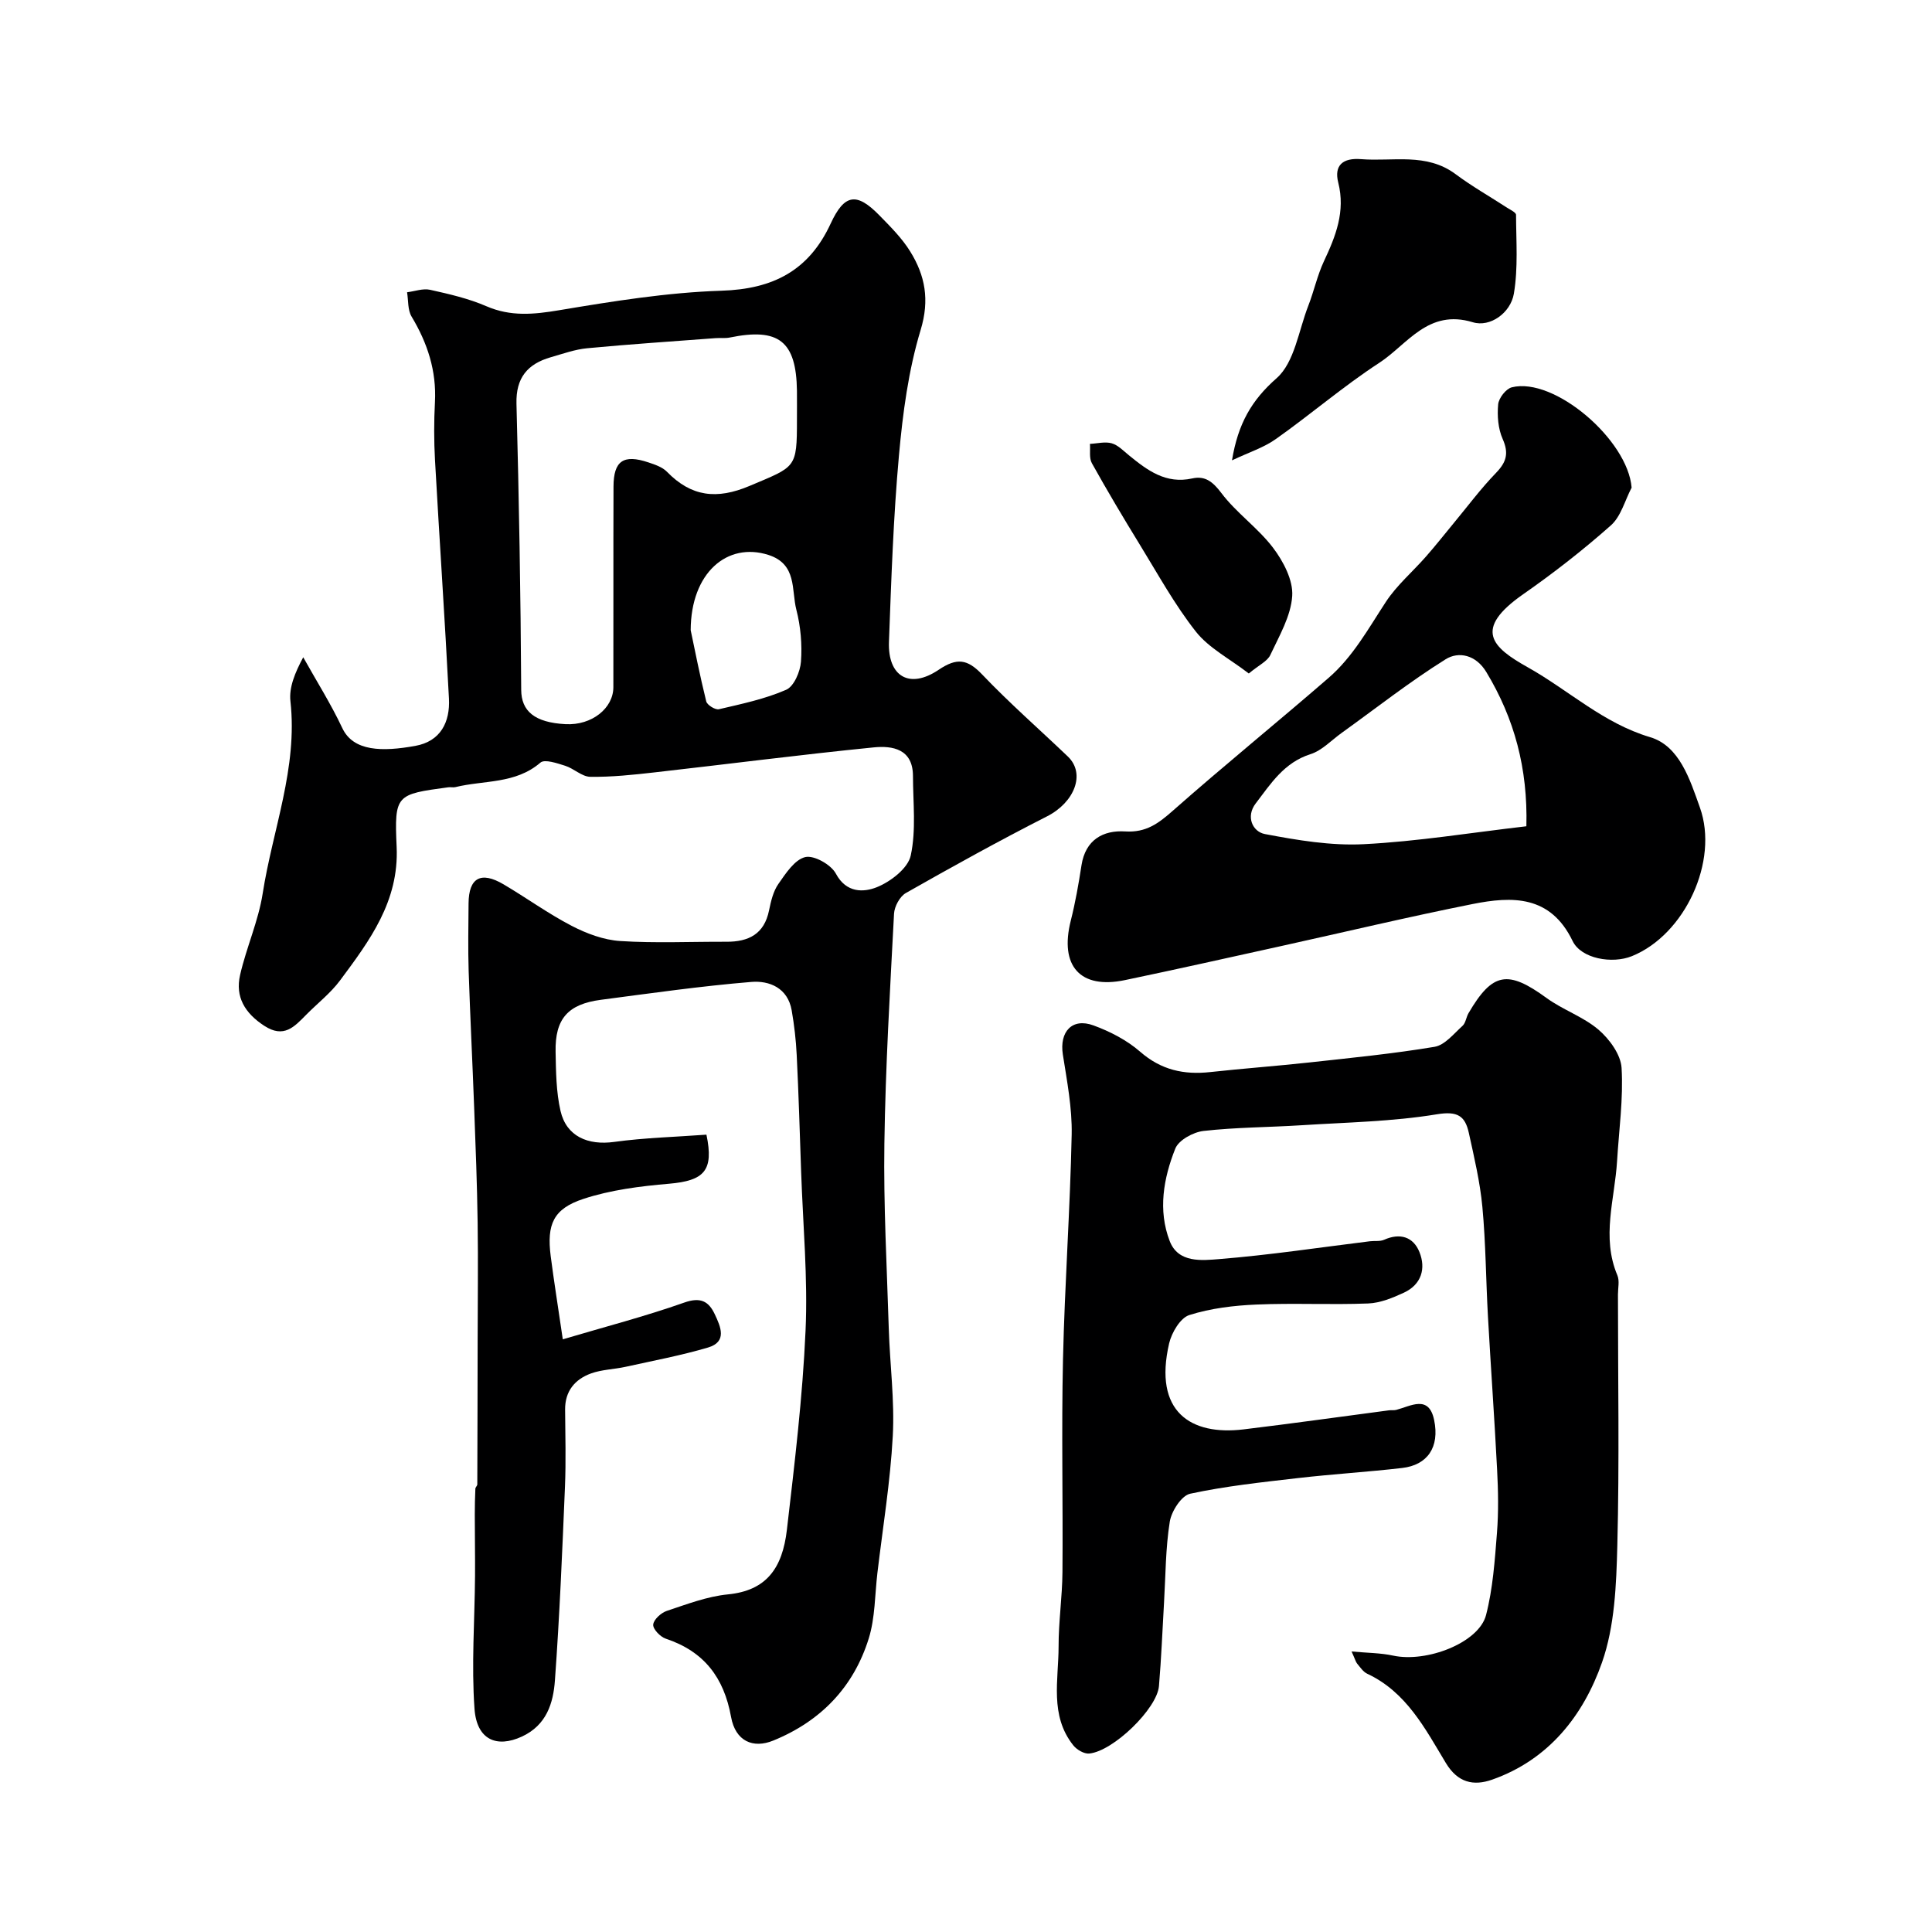
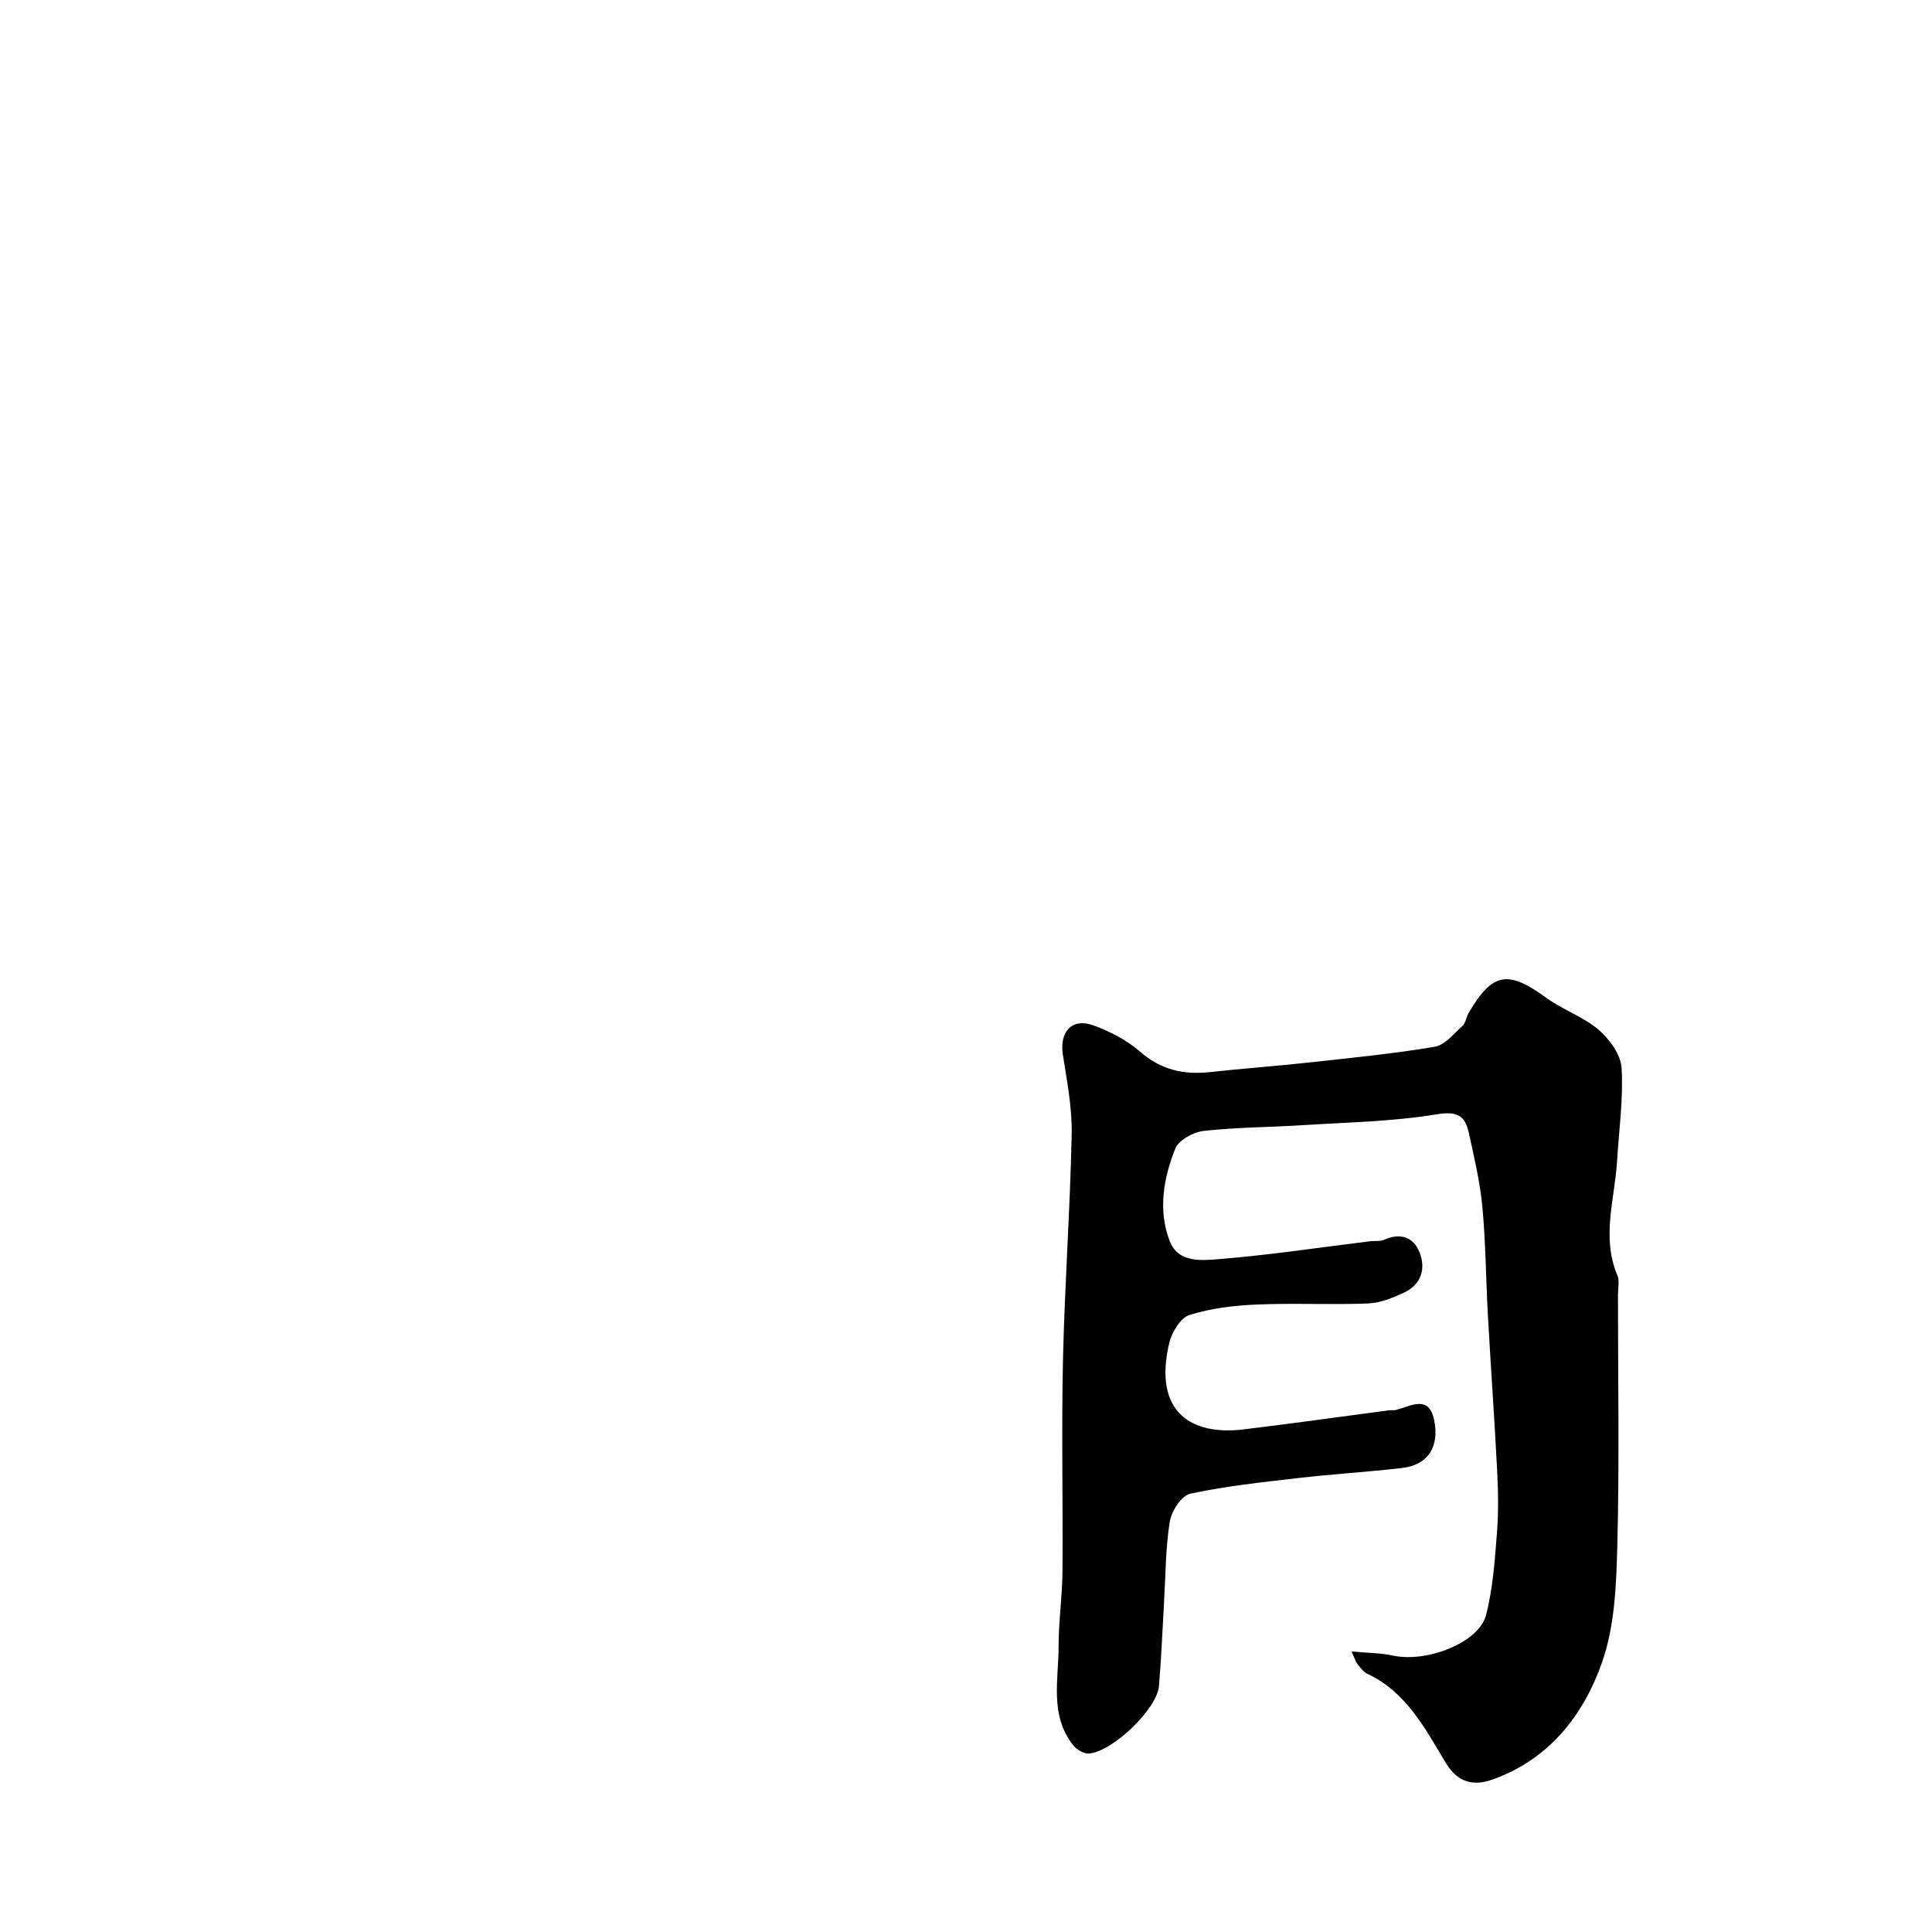
<svg xmlns="http://www.w3.org/2000/svg" enable-background="new 0 0 400 400" viewBox="0 0 400 400">
  <g fill="#000001">
-     <path d="m116.52 277.29c8.8-2.61 17.09-4.76 25.13-7.6 3.38-1.2 5.07-.29 6.34 2.42 1.2 2.55 2.63 5.69-1.4 6.88-5.59 1.65-11.35 2.73-17.05 3.99-2.39.53-4.93.56-7.19 1.38-3.32 1.21-5.38 3.66-5.35 7.47.04 5.33.19 10.67-.03 15.99-.56 13.37-1.11 26.75-2.08 40.09-.34 4.71-1.73 9.27-6.84 11.63-5.2 2.4-9.35.69-9.81-5.76-.65-9.11.04-18.32.11-27.49.03-4.24-.05-8.47-.05-12.71 0-1.79.04-3.58.12-5.36.01-.3.4-.6.4-.9.04-9.85.05-19.71.07-29.56.01-8.21.12-16.41 0-24.62-.11-7.94-.42-15.88-.72-23.82-.35-9.43-.83-18.85-1.14-28.28-.15-4.66-.05-9.33-.02-14 .04-5.3 2.54-6.72 7.24-3.95 4.75 2.8 9.24 6.07 14.12 8.6 3.08 1.6 6.62 2.92 10.04 3.14 7.3.47 14.65.12 21.99.15 4.57.02 7.82-1.57 8.82-6.48.39-1.89.86-3.95 1.93-5.48 1.52-2.18 3.37-5.04 5.57-5.57 1.81-.43 5.35 1.56 6.34 3.43 2.17 4.07 5.78 3.87 8.44 2.82 2.87-1.14 6.49-3.92 7.06-6.58 1.14-5.28.47-10.96.46-16.48-.02-5.59-4.25-6.29-8.14-5.9-15.16 1.51-30.27 3.47-45.41 5.18-4.4.5-8.84.97-13.25.91-1.74-.02-3.4-1.72-5.22-2.29-1.66-.52-4.23-1.41-5.11-.65-5.17 4.46-11.68 3.62-17.59 5.07-.47.12-1-.03-1.49.04-10.8 1.46-11.18 1.48-10.69 12.34.51 11.26-5.59 19.41-11.71 27.64-1.97 2.65-4.67 4.74-7.01 7.11-2.46 2.49-4.63 4.96-8.72 2.27-3.99-2.62-6.01-5.96-4.97-10.51 1.3-5.69 3.79-11.16 4.68-16.89 2.06-13.22 7.28-25.98 5.74-39.78-.32-2.88.96-5.93 2.65-9.1 2.72 4.88 5.72 9.62 8.09 14.66 2.29 4.88 8.33 4.91 15.1 3.69 5.26-.94 7.23-4.94 6.98-9.79-.84-16.47-1.97-32.93-2.89-49.4-.22-3.99-.22-8-.01-11.99.34-6.48-1.54-12.22-4.84-17.71-.82-1.37-.65-3.34-.93-5.03 1.6-.2 3.29-.84 4.77-.51 3.95.88 7.96 1.8 11.65 3.4 5.04 2.18 9.81 1.71 15.06.83 11.13-1.86 22.38-3.68 33.62-4.04 10.7-.34 18.1-4.17 22.6-13.9 2.85-6.16 5.38-6.52 10.08-1.71 2.3 2.35 4.69 4.73 6.4 7.5 3.08 4.98 4.04 9.99 2.15 16.23-2.53 8.35-3.7 17.22-4.49 25.96-1.16 12.82-1.59 25.72-2.07 38.59-.27 7.21 4.25 9.88 10.28 5.82 3.77-2.54 5.94-2.26 9.02.97 5.64 5.92 11.82 11.32 17.74 16.98 3.74 3.58 1.34 9.52-4.32 12.39-9.88 5.02-19.58 10.4-29.22 15.87-1.25.71-2.37 2.78-2.45 4.28-.83 15.85-1.77 31.71-2 47.58-.19 12.76.52 25.53.91 38.29.23 7.44 1.23 14.9.83 22.29-.51 9.46-2.06 18.87-3.18 28.31-.54 4.54-.46 9.28-1.79 13.57-3.13 10.08-9.93 17.14-19.76 21.15-4.2 1.72-7.84.14-8.75-4.88-1.48-8.2-5.61-13.57-13.52-16.21-1.14-.38-2.68-1.99-2.6-2.91.09-1.05 1.62-2.44 2.81-2.84 4.15-1.38 8.36-3 12.66-3.42 7.94-.78 11.28-5.37 12.21-13.39 1.59-13.7 3.25-27.43 3.86-41.2.49-10.89-.53-21.85-.91-32.78-.28-8.1-.52-16.21-.92-24.3-.15-3.09-.51-6.2-1.04-9.25-.81-4.64-4.62-6.2-8.38-5.88-10.41.86-20.77 2.34-31.13 3.7-6.83.9-9.51 3.95-9.37 10.78.08 4.09.11 8.28 1.02 12.23 1.22 5.28 5.68 7.16 11.12 6.41 6.33-.87 12.76-1.03 19.09-1.5 1.56 7.44-.43 9.53-7.75 10.16-5.97.51-12.08 1.28-17.73 3.14-6.24 2.05-7.59 5.29-6.77 11.8.67 5.2 1.5 10.35 2.51 17.27zm48.48-190.41c0-2 .02-4 0-5.99-.15-10.25-3.76-13.09-13.9-11.01-.96.2-1.99.05-2.98.13-8.85.67-17.71 1.25-26.55 2.09-2.55.24-5.04 1.15-7.53 1.86-4.8 1.38-7.25 4.23-7.11 9.62.52 19.74.87 39.49.98 59.24.02 4.41 2.77 6.77 9.17 7.11 5.49.29 9.9-3.33 9.91-7.64.03-13.85-.02-27.71.03-41.56.02-5.33 2.07-6.73 7.24-4.99 1.35.45 2.87.96 3.81 1.92 5.05 5.19 10.32 5.82 17.13 2.94 9.59-4.06 9.8-3.56 9.8-13.72zm-22 43.6c.83 3.93 1.89 9.37 3.22 14.74.19.75 1.87 1.79 2.62 1.62 4.71-1.1 9.53-2.11 13.93-4.03 1.61-.7 2.91-3.75 3.06-5.82.26-3.55-.06-7.29-.95-10.74-1.06-4.1.19-9.44-5.79-11.36-8.52-2.72-16.06 3.7-16.09 15.59z" />
    <path d="m279.83 341.92c3.35.31 6.02.3 8.57.85 6.99 1.52 17.79-2.66 19.27-8.39 1.42-5.5 1.81-11.31 2.26-17.01.34-4.34.26-8.73.03-13.09-.54-10.54-1.3-21.07-1.89-31.61-.43-7.6-.45-15.22-1.16-22.79-.48-5.15-1.69-10.24-2.8-15.31-.77-3.5-2.3-4.58-6.61-3.87-9.22 1.52-18.68 1.67-28.05 2.27-6.76.43-13.55.42-20.27 1.18-2.13.24-5.15 1.89-5.85 3.66-2.44 6.13-3.62 12.76-1.15 19.15 1.76 4.57 6.67 4.01 10.27 3.72 10.42-.84 20.79-2.41 31.17-3.69.98-.12 2.09.07 2.95-.31 3.3-1.47 6.03-.6 7.3 2.52 1.39 3.43.43 6.74-3.2 8.43-2.33 1.08-4.9 2.14-7.41 2.24-7.69.3-15.41-.11-23.09.22-4.69.2-9.5.77-13.94 2.18-1.86.59-3.65 3.63-4.17 5.85-3.3 14.22 4.51 19.13 15.4 17.82 10.05-1.21 20.09-2.63 30.13-3.95.49-.06 1.02.03 1.49-.09 3.03-.79 6.74-3.18 7.84 2.09 1.18 5.65-1.39 9.34-6.62 9.94-7.17.83-14.39 1.26-21.57 2.09-7.47.86-14.99 1.66-22.32 3.24-1.8.39-3.87 3.61-4.22 5.79-.88 5.51-.86 11.16-1.19 16.75-.34 5.76-.56 11.54-1.05 17.29-.4 4.68-9.45 13.47-14.43 13.96-1.06.11-2.59-.79-3.31-1.7-4.93-6.19-3.04-13.53-3.04-20.49-.01-5.12.76-10.25.8-15.37.12-14.66-.22-29.33.11-43.99.35-15.54 1.48-31.06 1.8-46.6.11-5.51-.97-11.08-1.83-16.58-.73-4.7 1.91-7.65 6.34-6.02 3.45 1.26 6.93 3.06 9.67 5.45 4.34 3.79 9.06 4.81 14.52 4.21 6.86-.75 13.74-1.25 20.6-2 8.63-.95 17.29-1.8 25.84-3.23 2.12-.36 3.97-2.71 5.77-4.33.67-.6.76-1.79 1.25-2.63 4.97-8.5 8.14-8.99 16.18-3.13 3.38 2.46 7.59 3.86 10.74 6.55 2.26 1.94 4.6 5.14 4.77 7.9.38 6.38-.54 12.83-.93 19.26-.47 7.89-3.29 15.77.06 23.69.48 1.14.12 2.64.12 3.97 0 17.33.31 34.67-.13 51.99-.21 8.12-.53 16.67-3.17 24.19-3.85 10.97-11.01 20.13-22.73 24.26-3.9 1.38-7.15.62-9.6-3.44-4.28-7.1-8.16-14.68-16.28-18.48-.85-.4-1.46-1.35-2.1-2.11-.27-.33-.38-.82-1.14-2.5z" />
-     <path d="m337.81 100.96c-1.39 2.65-2.2 5.95-4.29 7.81-5.74 5.09-11.83 9.84-18.12 14.23-10.52 7.33-6.47 11.03.95 15.18 8.42 4.72 15.57 11.55 25.28 14.44 6.09 1.81 8.25 8.76 10.33 14.61 3.93 11.03-3.11 26.28-14.09 30.73-4.07 1.65-10.5.55-12.28-3.14-4.59-9.51-12.5-9.29-20.75-7.64-13.23 2.64-26.35 5.77-39.53 8.68-10.8 2.38-21.58 4.8-32.4 7.06-9.28 1.94-13.58-2.92-11.22-12.3.95-3.77 1.63-7.62 2.22-11.47.82-5.28 4.47-7.3 9.06-7.01 4.33.27 6.9-1.68 9.89-4.32 10.58-9.34 21.56-18.24 32.23-27.49 5.03-4.36 8.22-10.2 11.84-15.72 2.27-3.46 5.56-6.25 8.32-9.4 1.95-2.22 3.78-4.54 5.66-6.82 2.93-3.53 5.67-7.23 8.85-10.51 2.15-2.23 2.65-4.07 1.35-7-.95-2.13-1.15-4.81-.93-7.17.12-1.29 1.61-3.21 2.82-3.52 8.78-2.2 24.02 10.86 24.81 20.77zm-21.79 70.11c.31-11.98-2.48-22.31-8.3-31.94-2.16-3.58-5.73-4.31-8.41-2.64-7.45 4.65-14.38 10.11-21.52 15.24-2.14 1.53-4.1 3.67-6.49 4.42-5.45 1.73-8.21 6.12-11.32 10.19-2.1 2.74-.64 5.86 1.9 6.34 6.73 1.28 13.7 2.45 20.49 2.1 11.06-.56 22.07-2.37 33.65-3.71z" />
-     <path d="m255.07 95.31c1.25-7.6 4.06-12.45 9.23-17 3.72-3.27 4.56-9.86 6.57-15.01 1.18-3.03 1.86-6.27 3.23-9.2 2.45-5.21 4.48-10.31 2.97-16.3-.91-3.6.98-5.15 4.72-4.85 6.61.53 13.53-1.4 19.58 3.11 3.39 2.53 7.1 4.63 10.65 6.94.68.44 1.86.98 1.86 1.48.02 5.45.45 11-.45 16.32-.68 4.01-4.94 7.01-8.49 5.92-9.29-2.83-13.54 4.6-19.39 8.41-7.39 4.81-14.12 10.62-21.33 15.72-2.52 1.81-5.63 2.79-9.15 4.46z" />
-     <path d="m258.55 139.44c-4.03-3.1-8.27-5.27-10.95-8.66-4.41-5.59-7.88-11.94-11.63-18.04-3.41-5.55-6.74-11.15-9.91-16.84-.6-1.07-.29-2.66-.4-4 1.51-.07 3.13-.51 4.51-.12 1.32.38 2.44 1.57 3.57 2.49 3.82 3.12 7.65 6 13.12 4.78 2.63-.58 4.22.66 5.99 3 3.11 4.14 7.6 7.24 10.73 11.37 2.12 2.8 4.17 6.7 3.96 9.96-.27 4.17-2.68 8.26-4.53 12.22-.61 1.31-2.35 2.08-4.46 3.84z" />
+     <path d="m258.55 139.44z" />
  </g>
</svg>